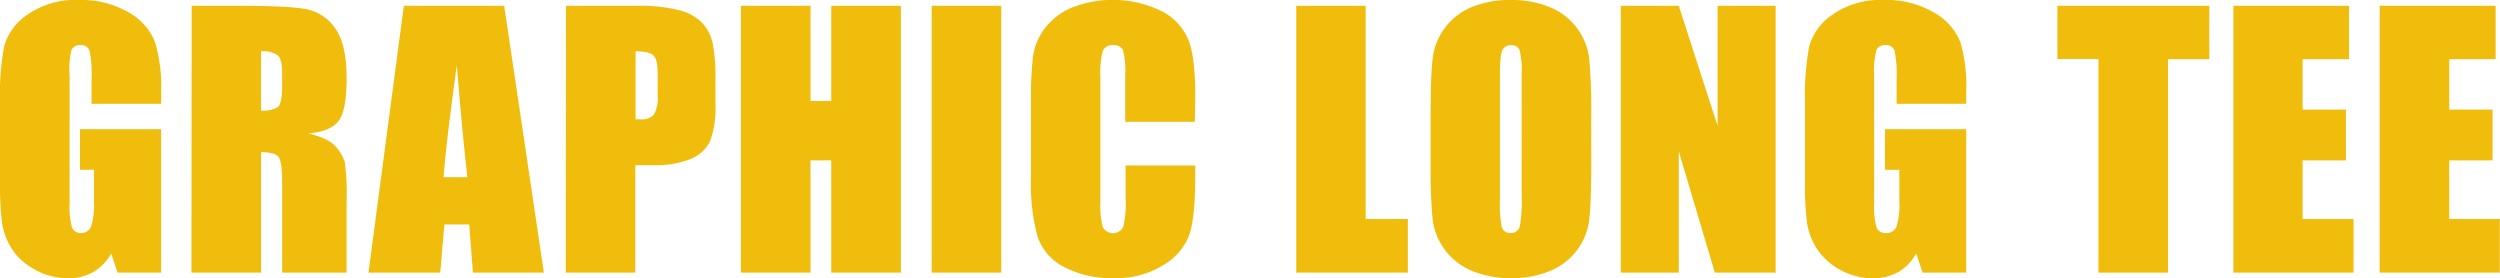
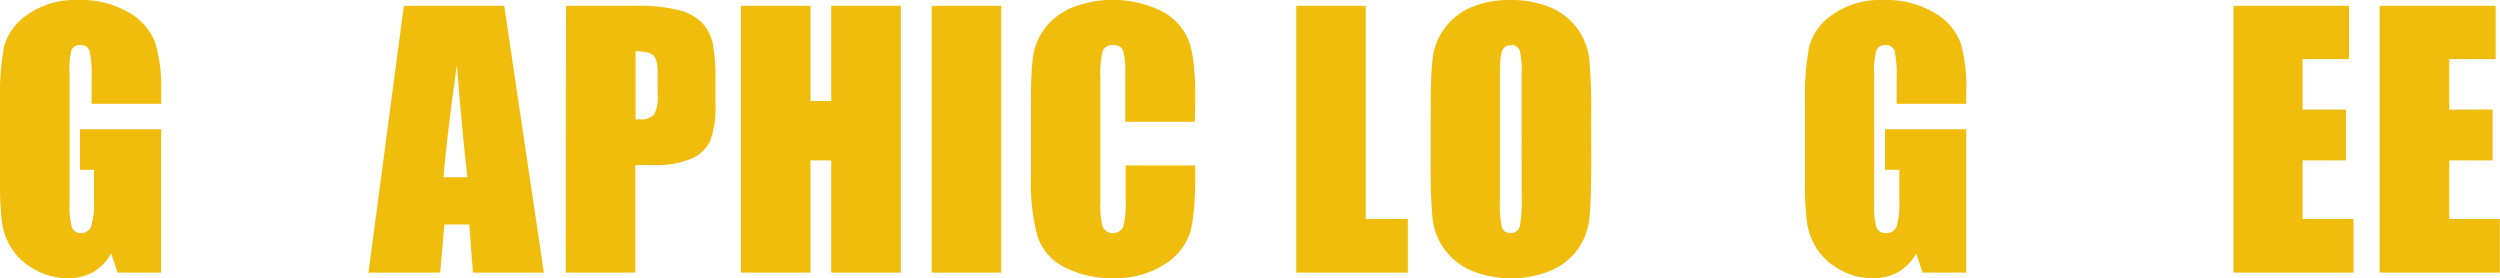
<svg xmlns="http://www.w3.org/2000/svg" viewBox="0 0 431.03 47.94">
  <defs>
    <style>.cls-1{fill:#f0bd0c;}</style>
  </defs>
  <g id="レイヤー_2" data-name="レイヤー 2">
    <g id="レイヤー_1-2" data-name="レイヤー 1">
      <path class="cls-1" d="M27.79,17.9h-12V13.72a21.11,21.11,0,0,0-.34-4.94,1.52,1.52,0,0,0-1.62-1,1.51,1.51,0,0,0-1.51.85A14,14,0,0,0,12,13V35.09a13.28,13.28,0,0,0,.4,4.08,1.55,1.55,0,0,0,1.59,1A1.76,1.76,0,0,0,15.73,39a13,13,0,0,0,.47-4.32V29.27H13.78v-7h14V47H20.27l-1.1-3.29a8.4,8.4,0,0,1-3.09,3.19,8.68,8.68,0,0,1-4.39,1.07A11.42,11.42,0,0,1,6,46.47a10.75,10.75,0,0,1-4-3.62A11.52,11.52,0,0,1,.34,38.32,54.06,54.06,0,0,1,0,31.2V17.53A46,46,0,0,1,.71,8,9.76,9.76,0,0,1,4.79,2.49,14.27,14.27,0,0,1,13.5,0a16.22,16.22,0,0,1,8.72,2.16,10.2,10.2,0,0,1,4.52,5.13,27.17,27.17,0,0,1,1.05,8.62Z" />
-       <path class="cls-1" d="M33.05,1h8.47Q50,1,53,1.62A7.92,7.92,0,0,1,57.87,5c1.26,1.79,1.89,4.64,1.89,8.57q0,5.37-1.33,7.21c-.89,1.24-2.65,2-5.26,2.22,2.37.59,4,1.37,4.77,2.36A6.84,6.84,0,0,1,59.46,28a42.69,42.69,0,0,1,.3,6.81V47H48.65V31.68c0-2.46-.19-4-.58-4.57s-1.41-.88-3.06-.88V47h-12ZM45,8.84V19.07a5.25,5.25,0,0,0,2.83-.56c.54-.37.81-1.56.81-3.59V12.39c0-1.46-.26-2.42-.78-2.87A4.41,4.41,0,0,0,45,8.84Z" />
      <path class="cls-1" d="M86.93,1l6.84,46H81.54L80.9,38.7H76.62L75.9,47H63.53l6.1-46ZM80.58,30.55q-.9-7.82-1.82-19.33-1.83,13.22-2.29,19.33Z" />
      <path class="cls-1" d="M97.58,1h12a28.33,28.33,0,0,1,7.51.76,8.32,8.32,0,0,1,4,2.22,7.63,7.63,0,0,1,1.79,3.51,30.85,30.85,0,0,1,.47,6.38v4a16.66,16.66,0,0,1-.91,6.43,6.21,6.21,0,0,1-3.34,3.09,15.77,15.77,0,0,1-6.35,1.08h-3.21V47h-12Zm12,7.87v11.7l.88,0a2.78,2.78,0,0,0,2.29-.81,5.9,5.9,0,0,0,.64-3.36V12.62c0-1.58-.25-2.6-.74-3.07S111.1,8.84,109.54,8.84Z" />
      <path class="cls-1" d="M155.32,1V47h-12V27.65h-3.58V47h-12V1h12V17.42h3.58V1Z" />
      <path class="cls-1" d="M172.63,1V47h-12V1Z" />
      <path class="cls-1" d="M206,21h-12V13a14.59,14.59,0,0,0-.38-4.35A1.64,1.64,0,0,0,192,7.79a1.77,1.77,0,0,0-1.88,1,16.11,16.11,0,0,0-.4,4.54V34.75a15.08,15.08,0,0,0,.4,4.38,2,2,0,0,0,3.54,0,17,17,0,0,0,.41-4.82V28.53h12v1.79q0,7.14-1,10.13a10.35,10.35,0,0,1-4.47,5.24,15.26,15.26,0,0,1-8.51,2.25A17.6,17.6,0,0,1,183.39,46a9.22,9.22,0,0,1-4.52-5.27,34.51,34.51,0,0,1-1.11-10.13V17.19a59.38,59.38,0,0,1,.34-7.46,10.57,10.57,0,0,1,2-4.79,11.37,11.37,0,0,1,4.69-3.62A19.22,19.22,0,0,1,200.44,2,9.81,9.81,0,0,1,205,7.14q1.08,3,1.08,9.49Z" />
      <path class="cls-1" d="M235.46,1V37.76h7.27V47H223.49V1Z" />
      <path class="cls-1" d="M274.35,27.9q0,6.95-.33,9.82A10.94,10.94,0,0,1,272,43a11.06,11.06,0,0,1-4.65,3.67,16.94,16.94,0,0,1-6.82,1.28,17.22,17.22,0,0,1-6.63-1.21A11.08,11.08,0,0,1,247,37.85a99.45,99.45,0,0,1-.34-10V20q0-6.93.33-9.82a11,11,0,0,1,6.69-8.93A17,17,0,0,1,260.51,0a17.27,17.27,0,0,1,6.64,1.21A11,11,0,0,1,274,10.09a96.32,96.32,0,0,1,.34,9.94Zm-12-15.11A14.12,14.12,0,0,0,262,8.68a1.4,1.4,0,0,0-1.46-.89,1.65,1.65,0,0,0-1.44.72c-.33.48-.49,1.91-.49,4.28V34.27a21.69,21.69,0,0,0,.32,4.94,1.43,1.43,0,0,0,1.52.94,1.48,1.48,0,0,0,1.57-1.08,23.21,23.21,0,0,0,.34-5.14Z" />
-       <path class="cls-1" d="M306.15,1V47H295.66l-6.22-20.91V47h-10V1h10l6.7,20.71V1Z" />
      <path class="cls-1" d="M339,17.9h-12V13.72a21.11,21.11,0,0,0-.34-4.94,1.52,1.52,0,0,0-1.62-1,1.5,1.5,0,0,0-1.51.85,13.7,13.7,0,0,0-.4,4.37V35.09a13,13,0,0,0,.4,4.08,1.54,1.54,0,0,0,1.59,1A1.77,1.77,0,0,0,327,39a13,13,0,0,0,.47-4.32V29.27H325v-7h14V47h-7.52l-1.1-3.29a8.4,8.4,0,0,1-3.09,3.19,8.7,8.7,0,0,1-4.39,1.07,11.4,11.4,0,0,1-5.65-1.47,10.75,10.75,0,0,1-4-3.62,11.52,11.52,0,0,1-1.71-4.53,54.06,54.06,0,0,1-.34-7.12V17.53A46,46,0,0,1,311.93,8,9.76,9.76,0,0,1,316,2.49,14.27,14.27,0,0,1,324.72,0a16.22,16.22,0,0,1,8.72,2.16A10.2,10.2,0,0,1,338,7.29,27.17,27.17,0,0,1,339,15.91Z" />
-       <path class="cls-1" d="M380.91,1v9.2H373.8V47h-12V10.17h-7.08V1Z" />
      <path class="cls-1" d="M385.07,1H405v9.2h-8V18.9h7.47v8.75H397V37.76h8.78V47H385.07Z" />
      <path class="cls-1" d="M410.28,1h20v9.2h-8V18.9h7.47v8.75h-7.47V37.76H431V47H410.28Z" />
    </g>
  </g>
</svg>